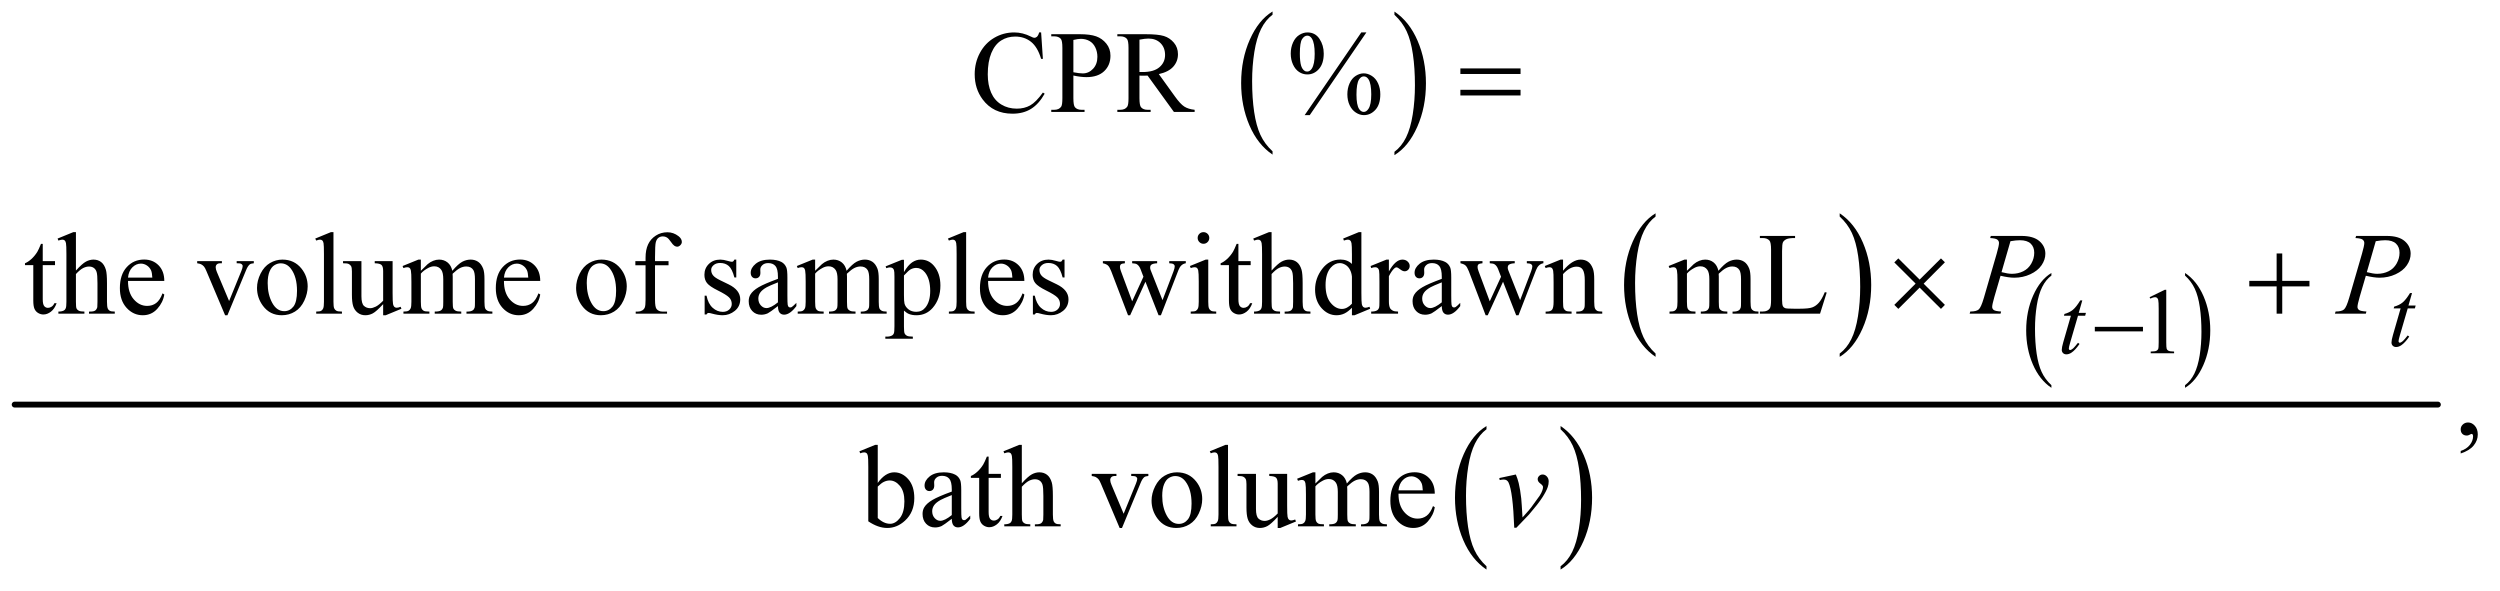
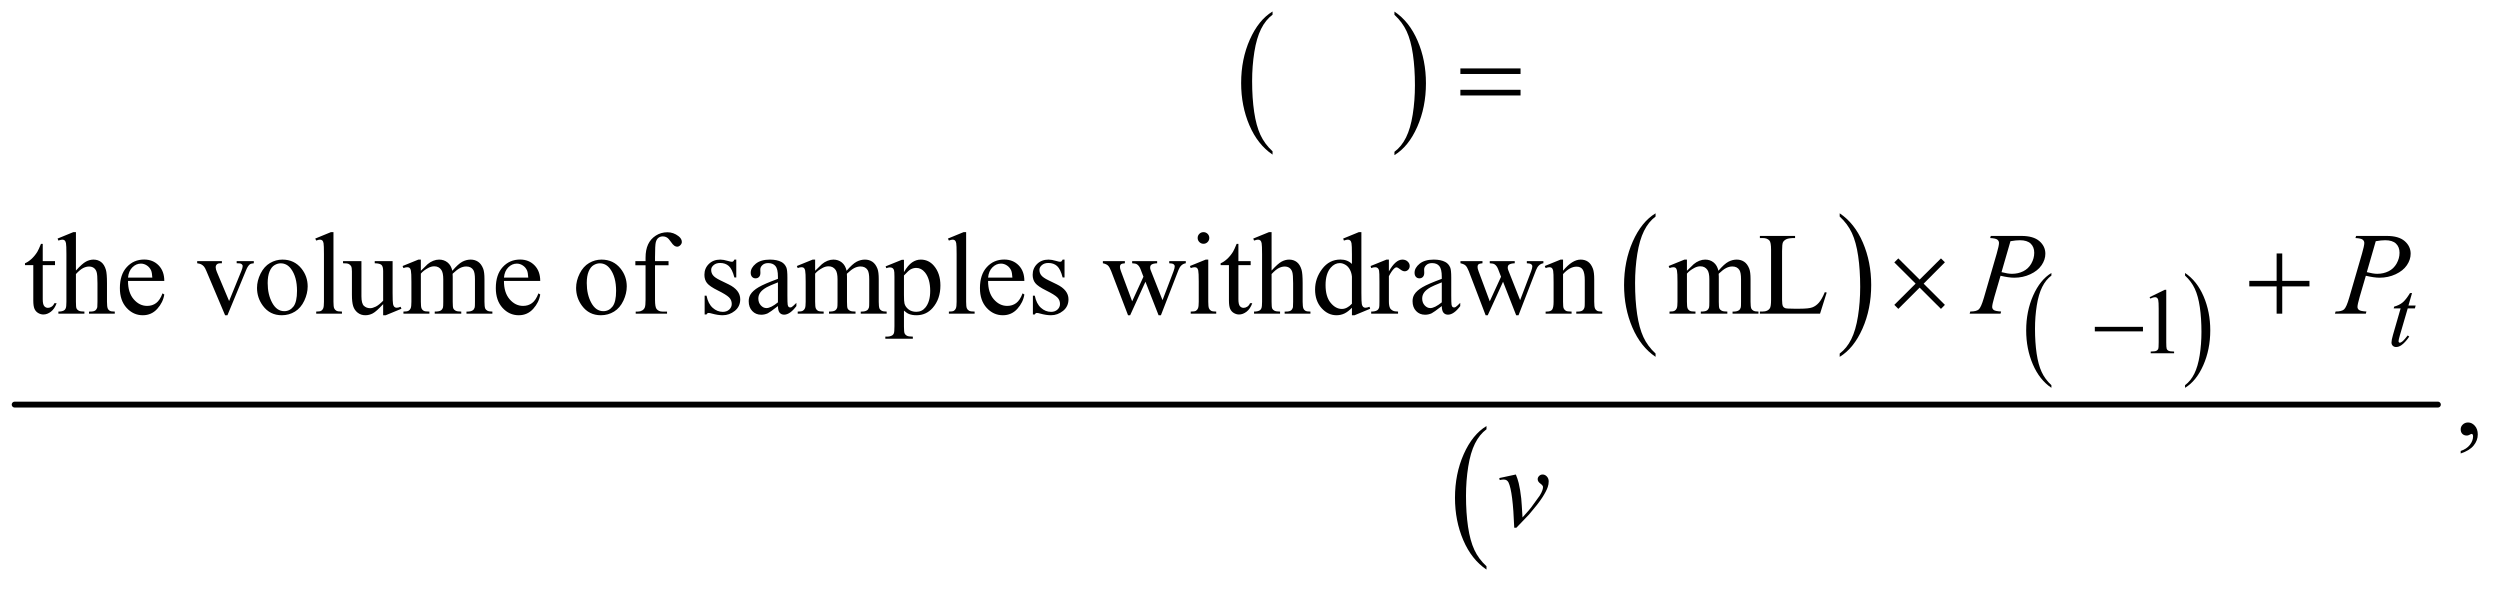
<svg xmlns="http://www.w3.org/2000/svg" stroke-dasharray="none" shape-rendering="auto" font-family="'Dialog'" text-rendering="auto" width="334" fill-opacity="1" color-interpolation="auto" color-rendering="auto" preserveAspectRatio="xMidYMid meet" font-size="12px" viewBox="0 0 334 79" fill="black" stroke="black" image-rendering="auto" stroke-miterlimit="10" stroke-linecap="square" stroke-linejoin="miter" font-style="normal" stroke-width="1" height="79" stroke-dashoffset="0" font-weight="normal" stroke-opacity="1">
  <defs id="genericDefs" />
  <g>
    <defs id="defs1">
      <clipPath clipPathUnits="userSpaceOnUse" id="clipPath1">
        <path d="M0.747 1.799 L212.528 1.799 L212.528 51.418 L0.747 51.418 L0.747 1.799 Z" />
      </clipPath>
      <clipPath clipPathUnits="userSpaceOnUse" id="clipPath2">
        <path d="M23.949 57.489 L23.949 1642.746 L6811.801 1642.746 L6811.801 57.489 Z" />
      </clipPath>
    </defs>
    <g transform="scale(1.576,1.576) translate(-0.747,-1.799) matrix(0.031,0,0,0.031,0,0)">
      <path d="M3503.984 471.781 L3503.984 480.797 Q3463.359 453.516 3440.719 400.703 Q3418.078 347.891 3418.078 285.125 Q3418.078 219.828 3441.891 166.188 Q3465.703 112.531 3503.984 89.438 L3503.984 98.25 Q3484.844 112.531 3472.547 137.312 Q3460.25 162.078 3454.172 200.188 Q3448.109 238.297 3448.109 279.656 Q3448.109 326.484 3453.703 364.281 Q3459.312 402.062 3470.828 426.938 Q3482.359 451.828 3503.984 471.781 Z" stroke="none" clip-path="url(#clipPath2)" />
    </g>
    <g transform="matrix(0.049,0,0,0.049,-1.177,-2.835)">
      <path d="M3826 98.25 L3826 89.438 Q3866.625 116.516 3889.266 169.328 Q3911.906 222.125 3911.906 284.906 Q3911.906 350.203 3888.094 403.953 Q3864.281 457.703 3826 480.797 L3826 471.781 Q3845.297 457.5 3857.594 432.719 Q3869.891 407.953 3875.875 369.953 Q3881.875 331.938 3881.875 290.375 Q3881.875 243.75 3876.344 205.859 Q3870.828 167.953 3859.234 143.078 Q3847.641 118.203 3826 98.25 Z" stroke="none" clip-path="url(#clipPath2)" />
    </g>
    <g transform="matrix(0.049,0,0,0.049,-1.177,-2.835)">
      <path d="M4537.984 1021.781 L4537.984 1030.797 Q4497.359 1003.516 4474.719 950.703 Q4452.078 897.891 4452.078 835.125 Q4452.078 769.828 4475.891 716.188 Q4499.703 662.531 4537.984 639.438 L4537.984 648.25 Q4518.844 662.531 4506.547 687.312 Q4494.25 712.078 4488.172 750.188 Q4482.109 788.297 4482.109 829.656 Q4482.109 876.484 4487.703 914.281 Q4493.312 952.062 4504.828 976.938 Q4516.359 1001.828 4537.984 1021.781 Z" stroke="none" clip-path="url(#clipPath2)" />
    </g>
    <g transform="matrix(0.049,0,0,0.049,-1.177,-2.835)">
      <path d="M5040 648.25 L5040 639.438 Q5080.625 666.516 5103.266 719.328 Q5125.906 772.125 5125.906 834.906 Q5125.906 900.203 5102.094 953.953 Q5078.281 1007.703 5040 1030.797 L5040 1021.781 Q5059.297 1007.5 5071.594 982.719 Q5083.891 957.953 5089.875 919.953 Q5095.875 881.938 5095.875 840.375 Q5095.875 793.75 5090.344 755.859 Q5084.828 717.953 5073.234 693.078 Q5061.641 668.203 5040 648.25 Z" stroke="none" clip-path="url(#clipPath2)" />
    </g>
    <g transform="matrix(0.049,0,0,0.049,-1.177,-2.835)">
      <path d="M5617.234 1108.016 L5617.234 1115.25 Q5584.719 1093.406 5566.594 1051.156 Q5548.469 1008.922 5548.469 958.688 Q5548.469 906.453 5567.531 863.547 Q5586.594 820.625 5617.234 802.141 L5617.234 809.203 Q5601.906 820.625 5592.062 840.453 Q5582.219 860.266 5577.359 890.75 Q5572.516 921.234 5572.516 954.328 Q5572.516 991.781 5577 1022.016 Q5581.484 1052.25 5590.703 1072.156 Q5599.922 1092.062 5617.234 1108.016 Z" stroke="none" clip-path="url(#clipPath2)" />
    </g>
    <g transform="matrix(0.049,0,0,0.049,-1.177,-2.835)">
      <path d="M5981.609 809.203 L5981.609 802.141 Q6014.125 823.812 6032.25 866.062 Q6050.375 908.297 6050.375 958.531 Q6050.375 1010.766 6031.312 1053.766 Q6012.25 1096.766 5981.609 1115.25 L5981.609 1108.016 Q5997.062 1096.594 6006.891 1076.766 Q6016.734 1056.953 6021.531 1026.562 Q6026.328 996.156 6026.328 962.891 Q6026.328 925.609 6021.906 895.297 Q6017.484 864.969 6008.203 845.062 Q5998.922 825.156 5981.609 809.203 Z" stroke="none" clip-path="url(#clipPath2)" />
    </g>
    <g transform="matrix(0.049,0,0,0.049,-1.177,-2.835)">
      <path d="M4076.984 1601.781 L4076.984 1610.797 Q4036.359 1583.516 4013.719 1530.703 Q3991.078 1477.891 3991.078 1415.125 Q3991.078 1349.828 4014.891 1296.188 Q4038.703 1242.531 4076.984 1219.438 L4076.984 1228.25 Q4057.844 1242.531 4045.547 1267.312 Q4033.25 1292.078 4027.172 1330.188 Q4021.109 1368.297 4021.109 1409.656 Q4021.109 1456.484 4026.703 1494.281 Q4032.312 1532.062 4043.828 1556.938 Q4055.359 1581.828 4076.984 1601.781 Z" stroke="none" clip-path="url(#clipPath2)" />
    </g>
    <g transform="matrix(0.049,0,0,0.049,-1.177,-2.835)">
-       <path d="M4279 1228.25 L4279 1219.438 Q4319.625 1246.516 4342.266 1299.328 Q4364.906 1352.125 4364.906 1414.906 Q4364.906 1480.203 4341.094 1533.953 Q4317.281 1587.703 4279 1610.797 L4279 1601.781 Q4298.297 1587.5 4310.594 1562.719 Q4322.891 1537.953 4328.875 1499.953 Q4334.875 1461.938 4334.875 1420.375 Q4334.875 1373.75 4329.344 1335.859 Q4323.828 1297.953 4312.234 1273.078 Q4300.641 1248.203 4279 1228.25 Z" stroke="none" clip-path="url(#clipPath2)" />
-     </g>
+       </g>
    <g stroke-width="16" transform="matrix(0.049,0,0,0.049,-1.177,-2.835)" stroke-linejoin="round" stroke-linecap="round">
      <line y2="1161" fill="none" x1="64" clip-path="url(#clipPath2)" x2="6671" y1="1161" />
    </g>
    <g transform="matrix(0.049,0,0,0.049,-1.177,-2.835)">
      <path d="M5885 868.125 L5926.25 848 L5930.375 848 L5930.375 991.125 Q5930.375 1005.375 5931.562 1008.875 Q5932.75 1012.375 5936.5 1014.25 Q5940.25 1016.125 5951.75 1016.375 L5951.75 1021 L5888 1021 L5888 1016.375 Q5900 1016.125 5903.5 1014.312 Q5907 1012.5 5908.375 1009.438 Q5909.75 1006.375 5909.75 991.125 L5909.75 899.625 Q5909.75 881.125 5908.5 875.875 Q5907.625 871.875 5905.312 870 Q5903 868.125 5899.75 868.125 Q5895.125 868.125 5886.875 872 L5885 868.125 Z" stroke="none" clip-path="url(#clipPath2)" />
    </g>
    <g transform="matrix(0.049,0,0,0.049,-1.177,-2.835)">
-       <path d="M2862.656 146.281 L2867.5 218.312 L2862.656 218.312 Q2852.969 185.969 2835 171.75 Q2817.031 157.531 2791.875 157.531 Q2770.781 157.531 2753.75 168.234 Q2736.719 178.938 2726.953 202.375 Q2717.188 225.812 2717.188 260.656 Q2717.188 289.406 2726.406 310.5 Q2735.625 331.594 2754.141 342.844 Q2772.656 354.094 2796.406 354.094 Q2817.031 354.094 2832.812 345.266 Q2848.594 336.438 2867.5 310.188 L2872.344 313.312 Q2856.406 341.594 2835.156 354.719 Q2813.906 367.844 2784.688 367.844 Q2732.031 367.844 2703.125 328.781 Q2681.562 299.719 2681.562 260.344 Q2681.562 228.625 2695.781 202.062 Q2710 175.5 2734.922 160.891 Q2759.844 146.281 2789.375 146.281 Q2812.344 146.281 2834.688 157.531 Q2841.25 160.969 2844.062 160.969 Q2848.281 160.969 2851.406 158 Q2855.469 153.781 2857.188 146.281 L2862.656 146.281 ZM2950.625 263.781 L2950.625 325.5 Q2950.625 345.5 2955 350.344 Q2960.938 357.219 2972.969 357.219 L2981.094 357.219 L2981.094 363 L2890.312 363 L2890.312 357.219 L2898.281 357.219 Q2911.719 357.219 2917.5 348.469 Q2920.625 343.625 2920.625 325.5 L2920.625 188.625 Q2920.625 168.625 2916.406 163.781 Q2910.312 156.906 2898.281 156.906 L2890.312 156.906 L2890.312 151.125 L2967.969 151.125 Q2996.406 151.125 3012.812 156.984 Q3029.219 162.844 3040.469 176.75 Q3051.719 190.656 3051.719 209.719 Q3051.719 235.656 3034.609 251.906 Q3017.5 268.156 2986.25 268.156 Q2978.594 268.156 2969.688 267.062 Q2960.781 265.969 2950.625 263.781 ZM2950.625 254.875 Q2958.906 256.438 2965.312 257.219 Q2971.719 258 2976.25 258 Q2992.5 258 3004.297 245.422 Q3016.094 232.844 3016.094 212.844 Q3016.094 199.094 3010.469 187.297 Q3004.844 175.5 2994.531 169.641 Q2984.219 163.781 2971.094 163.781 Q2963.125 163.781 2950.625 166.75 L2950.625 254.875 ZM3281.25 363 L3224.688 363 L3152.969 263.938 Q3145 264.25 3140 264.25 Q3137.969 264.25 3135.625 264.172 Q3133.281 264.094 3130.781 263.938 L3130.781 325.5 Q3130.781 345.5 3135.156 350.344 Q3141.094 357.219 3152.969 357.219 L3161.25 357.219 L3161.25 363 L3070.469 363 L3070.469 357.219 L3078.438 357.219 Q3091.875 357.219 3097.656 348.469 Q3100.938 343.625 3100.938 325.5 L3100.938 188.625 Q3100.938 168.625 3096.562 163.781 Q3090.469 156.906 3078.438 156.906 L3070.469 156.906 L3070.469 151.125 L3147.656 151.125 Q3181.406 151.125 3197.422 156.047 Q3213.438 160.969 3224.609 174.172 Q3235.781 187.375 3235.781 205.656 Q3235.781 225.188 3223.047 239.562 Q3210.312 253.938 3183.594 259.875 L3227.344 320.656 Q3242.344 341.594 3253.125 348.469 Q3263.906 355.344 3281.25 357.219 L3281.25 363 ZM3130.781 254.094 Q3133.75 254.094 3135.938 254.172 Q3138.125 254.25 3139.531 254.25 Q3169.844 254.25 3185.234 241.125 Q3200.625 228 3200.625 207.688 Q3200.625 187.844 3188.203 175.422 Q3175.781 163 3155.312 163 Q3146.25 163 3130.781 165.969 L3130.781 254.094 ZM3749.5 146.281 L3595.125 371.75 L3581.219 371.75 L3735.594 146.281 L3749.5 146.281 ZM3588.875 146.281 Q3609.969 146.281 3621.609 163.781 Q3633.25 181.281 3633.25 203.938 Q3633.25 231.125 3620.125 245.969 Q3607 260.812 3588.562 260.812 Q3576.219 260.812 3565.906 254.016 Q3555.594 247.219 3549.422 233.781 Q3543.25 220.344 3543.25 203.938 Q3543.25 187.531 3549.5 173.703 Q3555.75 159.875 3566.609 153.078 Q3577.469 146.281 3588.875 146.281 ZM3588.406 155.031 Q3580.438 155.031 3574.266 164.406 Q3568.094 173.781 3568.094 203.781 Q3568.094 225.5 3571.531 236.906 Q3574.188 245.5 3579.812 250.188 Q3583.094 253 3587.938 253 Q3595.438 253 3600.75 244.875 Q3608.562 232.844 3608.562 204.719 Q3608.562 175.031 3600.906 163 Q3595.906 155.031 3588.406 155.031 ZM3742.312 257.844 Q3753.406 257.844 3764.422 264.875 Q3775.438 271.906 3781.453 285.344 Q3787.469 298.781 3787.469 314.875 Q3787.469 342.531 3774.188 357.141 Q3760.906 371.75 3742.781 371.75 Q3731.375 371.75 3720.672 364.719 Q3709.969 357.688 3703.797 344.641 Q3697.625 331.594 3697.625 314.875 Q3697.625 298.469 3703.797 284.875 Q3709.969 271.281 3720.672 264.562 Q3731.375 257.844 3742.312 257.844 ZM3742.469 266.125 Q3734.969 266.125 3729.5 274.562 Q3722.469 285.5 3722.469 315.969 Q3722.469 343.938 3729.656 355.031 Q3734.969 363 3742.469 363 Q3749.656 363 3755.281 354.406 Q3762.781 343 3762.781 315.188 Q3762.781 285.812 3755.281 274.094 Q3750.125 266.125 3742.469 266.125 Z" stroke="none" clip-path="url(#clipPath2)" />
-     </g>
+       </g>
    <g transform="matrix(0.049,0,0,0.049,-1.177,-2.835)">
      <path d="M140.562 722.844 L140.562 769.875 L174 769.875 L174 780.812 L140.562 780.812 L140.562 873.625 Q140.562 887.531 144.547 892.375 Q148.531 897.219 154.781 897.219 Q159.938 897.219 164.781 894.016 Q169.625 890.812 172.281 884.562 L178.375 884.562 Q172.906 899.875 162.906 907.609 Q152.906 915.344 142.281 915.344 Q135.094 915.344 128.219 911.359 Q121.344 907.375 118.062 899.953 Q114.781 892.531 114.781 877.062 L114.781 780.812 L92.125 780.812 L92.125 775.656 Q100.719 772.219 109.703 764.016 Q118.688 755.812 125.719 744.562 Q129.312 738.625 135.719 722.844 L140.562 722.844 ZM231.031 690.812 L231.031 795.5 Q248.375 776.438 258.531 771.047 Q268.688 765.656 278.844 765.656 Q291.031 765.656 299.781 772.375 Q308.531 779.094 312.75 793.469 Q315.719 803.469 315.719 830.031 L315.719 880.656 Q315.719 894.25 317.906 899.25 Q319.469 903 323.219 905.188 Q326.969 907.375 336.969 907.375 L336.969 913 L266.656 913 L266.656 907.375 L269.938 907.375 Q279.938 907.375 283.844 904.328 Q287.75 901.281 289.312 895.344 Q289.781 892.844 289.781 880.656 L289.781 830.031 Q289.781 806.594 287.359 799.25 Q284.938 791.906 279.625 788.234 Q274.312 784.562 266.812 784.562 Q259.156 784.562 250.875 788.625 Q242.594 792.688 231.031 805.031 L231.031 880.656 Q231.031 895.344 232.672 898.938 Q234.312 902.531 238.766 904.953 Q243.219 907.375 254.156 907.375 L254.156 913 L183.219 913 L183.219 907.375 Q192.75 907.375 198.219 904.406 Q201.344 902.844 203.219 898.469 Q205.094 894.094 205.094 880.656 L205.094 751.125 Q205.094 726.594 203.922 720.969 Q202.75 715.344 200.328 713.312 Q197.906 711.281 193.844 711.281 Q190.562 711.281 183.219 713.781 L181.031 708.312 L223.844 690.812 L231.031 690.812 ZM373.062 823.781 Q372.906 855.656 388.531 873.781 Q404.156 891.906 425.25 891.906 Q439.312 891.906 449.703 884.172 Q460.094 876.438 467.125 857.688 L471.969 860.812 Q468.688 882.219 452.906 899.797 Q437.125 917.375 413.375 917.375 Q387.594 917.375 369.234 897.297 Q350.875 877.219 350.875 843.312 Q350.875 806.594 369.703 786.047 Q388.531 765.5 416.969 765.5 Q441.031 765.5 456.5 781.359 Q471.969 797.219 471.969 823.781 L373.062 823.781 ZM373.062 814.719 L439.312 814.719 Q438.531 800.969 436.031 795.344 Q432.125 786.594 424.391 781.594 Q416.656 776.594 408.219 776.594 Q395.25 776.594 385.016 786.672 Q374.781 796.75 373.062 814.719 ZM561.656 769.875 L629 769.875 L629 775.656 L624.625 775.656 Q618.531 775.656 615.328 778.625 Q612.125 781.594 612.125 786.594 Q612.125 792.062 615.406 799.562 L648.688 878.625 L682.125 796.594 Q685.719 787.844 685.719 783.312 Q685.719 781.125 684.469 779.719 Q682.75 777.375 680.094 776.516 Q677.438 775.656 669.312 775.656 L669.312 769.875 L716.031 769.875 L716.031 775.656 Q707.906 776.281 704.781 778.938 Q699.312 783.625 694.938 794.562 L644.156 917.375 L637.75 917.375 L586.656 796.594 Q583.219 788.156 580.094 784.484 Q576.969 780.812 572.125 778.312 Q569.469 776.906 561.656 775.656 L561.656 769.875 ZM794 765.656 Q826.5 765.656 846.188 790.344 Q862.906 811.438 862.906 838.781 Q862.906 858 853.688 877.688 Q844.469 897.375 828.297 907.375 Q812.125 917.375 792.281 917.375 Q759.938 917.375 740.875 891.594 Q724.781 869.875 724.781 842.844 Q724.781 823.156 734.547 803.703 Q744.312 784.25 760.25 774.953 Q776.188 765.656 794 765.656 ZM789.156 775.812 Q780.875 775.812 772.516 780.734 Q764.156 785.656 759 798 Q753.844 810.344 753.844 829.719 Q753.844 860.969 766.266 883.625 Q778.688 906.281 799 906.281 Q814.156 906.281 824 893.781 Q833.844 881.281 833.844 850.812 Q833.844 812.688 817.438 790.812 Q806.344 775.812 789.156 775.812 ZM933.219 690.812 L933.219 880.656 Q933.219 894.094 935.172 898.469 Q937.125 902.844 941.188 905.109 Q945.25 907.375 956.344 907.375 L956.344 913 L886.188 913 L886.188 907.375 Q896.031 907.375 899.625 905.344 Q903.219 903.312 905.25 898.625 Q907.281 893.938 907.281 880.656 L907.281 750.656 Q907.281 726.438 906.188 720.891 Q905.094 715.344 902.672 713.312 Q900.25 711.281 896.5 711.281 Q892.438 711.281 886.188 713.781 L883.531 708.312 L926.188 690.812 L933.219 690.812 ZM1094.469 769.875 L1094.469 856.594 Q1094.469 881.438 1095.641 886.984 Q1096.812 892.531 1099.391 894.719 Q1101.969 896.906 1105.406 896.906 Q1110.25 896.906 1116.344 894.25 L1118.531 899.719 L1075.719 917.375 L1068.688 917.375 L1068.688 887.062 Q1050.25 907.062 1040.562 912.219 Q1030.875 917.375 1020.094 917.375 Q1008.062 917.375 999.234 910.422 Q990.406 903.469 986.969 892.531 Q983.531 881.594 983.531 861.594 L983.531 797.688 Q983.531 787.531 981.344 783.625 Q979.156 779.719 974.859 777.609 Q970.562 775.5 959.312 775.656 L959.312 769.875 L1009.469 769.875 L1009.469 865.656 Q1009.469 885.656 1016.422 891.906 Q1023.375 898.156 1033.219 898.156 Q1039.938 898.156 1048.453 893.938 Q1056.969 889.719 1068.688 877.844 L1068.688 796.75 Q1068.688 784.562 1064.234 780.266 Q1059.781 775.969 1045.719 775.656 L1045.719 769.875 L1094.469 769.875 ZM1171.5 796.125 Q1187.125 780.5 1189.938 778.156 Q1196.969 772.219 1205.094 768.938 Q1213.219 765.656 1221.188 765.656 Q1234.625 765.656 1244.312 773.469 Q1254 781.281 1257.281 796.125 Q1273.375 777.375 1284.469 771.516 Q1295.562 765.656 1307.281 765.656 Q1318.688 765.656 1327.516 771.516 Q1336.344 777.375 1341.5 790.656 Q1344.938 799.719 1344.938 819.094 L1344.938 880.656 Q1344.938 894.094 1346.969 899.094 Q1348.531 902.531 1352.75 904.953 Q1356.969 907.375 1366.5 907.375 L1366.5 913 L1295.875 913 L1295.875 907.375 L1298.844 907.375 Q1308.062 907.375 1313.219 903.781 Q1316.812 901.281 1318.375 895.812 Q1319 893.156 1319 880.656 L1319 819.094 Q1319 801.594 1314.781 794.406 Q1308.688 784.406 1295.25 784.406 Q1286.969 784.406 1278.609 788.547 Q1270.25 792.688 1258.375 803.938 L1258.062 805.656 L1258.375 812.375 L1258.375 880.656 Q1258.375 895.344 1260.016 898.938 Q1261.656 902.531 1266.188 904.953 Q1270.719 907.375 1281.656 907.375 L1281.656 913 L1209.312 913 L1209.312 907.375 Q1221.188 907.375 1225.641 904.562 Q1230.094 901.75 1231.812 896.125 Q1232.594 893.469 1232.594 880.656 L1232.594 819.094 Q1232.594 801.594 1227.438 793.938 Q1220.562 783.938 1208.219 783.938 Q1199.781 783.938 1191.5 788.469 Q1178.531 795.344 1171.5 803.938 L1171.5 880.656 Q1171.5 894.719 1173.453 898.938 Q1175.406 903.156 1179.234 905.266 Q1183.062 907.375 1194.781 907.375 L1194.781 913 L1124 913 L1124 907.375 Q1133.844 907.375 1137.75 905.266 Q1141.656 903.156 1143.688 898.547 Q1145.719 893.938 1145.719 880.656 L1145.719 825.969 Q1145.719 802.375 1144.312 795.5 Q1143.219 790.344 1140.875 788.391 Q1138.531 786.438 1134.469 786.438 Q1130.094 786.438 1124 788.781 L1121.656 783.156 L1164.781 765.656 L1171.5 765.656 L1171.5 796.125 ZM1398.062 823.781 Q1397.906 855.656 1413.531 873.781 Q1429.156 891.906 1450.25 891.906 Q1464.312 891.906 1474.703 884.172 Q1485.094 876.438 1492.125 857.688 L1496.969 860.812 Q1493.688 882.219 1477.906 899.797 Q1462.125 917.375 1438.375 917.375 Q1412.594 917.375 1394.234 897.297 Q1375.875 877.219 1375.875 843.312 Q1375.875 806.594 1394.703 786.047 Q1413.531 765.5 1441.969 765.5 Q1466.031 765.5 1481.5 781.359 Q1496.969 797.219 1496.969 823.781 L1398.062 823.781 ZM1398.062 814.719 L1464.312 814.719 Q1463.531 800.969 1461.031 795.344 Q1457.125 786.594 1449.391 781.594 Q1441.656 776.594 1433.219 776.594 Q1420.25 776.594 1410.016 786.672 Q1399.781 796.75 1398.062 814.719 ZM1664 765.656 Q1696.5 765.656 1716.188 790.344 Q1732.906 811.438 1732.906 838.781 Q1732.906 858 1723.688 877.688 Q1714.469 897.375 1698.297 907.375 Q1682.125 917.375 1662.281 917.375 Q1629.938 917.375 1610.875 891.594 Q1594.781 869.875 1594.781 842.844 Q1594.781 823.156 1604.547 803.703 Q1614.312 784.25 1630.25 774.953 Q1646.188 765.656 1664 765.656 ZM1659.156 775.812 Q1650.875 775.812 1642.516 780.734 Q1634.156 785.656 1629 798 Q1623.844 810.344 1623.844 829.719 Q1623.844 860.969 1636.266 883.625 Q1648.688 906.281 1669 906.281 Q1684.156 906.281 1694 893.781 Q1703.844 881.281 1703.844 850.812 Q1703.844 812.688 1687.438 790.812 Q1676.344 775.812 1659.156 775.812 ZM1809.938 781.125 L1809.938 875.188 Q1809.938 895.188 1814.312 900.5 Q1820.094 907.375 1829.781 907.375 L1842.75 907.375 L1842.75 913 L1757.281 913 L1757.281 907.375 L1763.688 907.375 Q1769.938 907.375 1775.094 904.25 Q1780.25 901.125 1782.203 895.812 Q1784.156 890.5 1784.156 875.188 L1784.156 781.125 L1756.344 781.125 L1756.344 769.875 L1784.156 769.875 L1784.156 760.5 Q1784.156 739.094 1791.031 724.25 Q1797.906 709.406 1812.047 700.266 Q1826.188 691.125 1843.844 691.125 Q1860.25 691.125 1874 701.75 Q1883.062 708.781 1883.062 717.531 Q1883.062 722.219 1879 726.359 Q1874.938 730.5 1870.25 730.5 Q1866.656 730.5 1862.672 727.922 Q1858.688 725.344 1852.906 716.828 Q1847.125 708.312 1842.281 705.344 Q1837.438 702.375 1831.5 702.375 Q1824.312 702.375 1819.312 706.203 Q1814.312 710.031 1812.125 718.078 Q1809.938 726.125 1809.938 759.562 L1809.938 769.875 L1846.812 769.875 L1846.812 781.125 L1809.938 781.125 ZM2031.5 765.656 L2031.5 814.406 L2026.344 814.406 Q2020.406 791.438 2011.109 783.156 Q2001.812 774.875 1987.438 774.875 Q1976.5 774.875 1969.781 780.656 Q1963.062 786.438 1963.062 793.469 Q1963.062 802.219 1968.062 808.469 Q1972.906 814.875 1987.75 822.062 L2010.562 833.156 Q2042.281 848.625 2042.281 873.938 Q2042.281 893.469 2027.516 905.422 Q2012.75 917.375 1994.469 917.375 Q1981.344 917.375 1964.469 912.688 Q1959.312 911.125 1956.031 911.125 Q1952.438 911.125 1950.406 915.188 L1945.25 915.188 L1945.25 864.094 L1950.406 864.094 Q1954.781 885.969 1967.125 897.062 Q1979.469 908.156 1994.781 908.156 Q2005.562 908.156 2012.359 901.828 Q2019.156 895.5 2019.156 886.594 Q2019.156 875.812 2011.578 868.469 Q2004 861.125 1981.344 849.875 Q1958.688 838.625 1951.656 829.562 Q1944.625 820.656 1944.625 807.062 Q1944.625 789.406 1956.734 777.531 Q1968.844 765.656 1988.062 765.656 Q1996.5 765.656 2008.531 769.25 Q2016.5 771.594 2019.156 771.594 Q2021.656 771.594 2023.062 770.5 Q2024.469 769.406 2026.344 765.656 L2031.5 765.656 ZM2145.094 892.375 Q2123.062 909.406 2117.438 912.062 Q2109 915.969 2099.469 915.969 Q2084.625 915.969 2075.016 905.812 Q2065.406 895.656 2065.406 879.094 Q2065.406 868.625 2070.094 860.969 Q2076.5 850.344 2092.359 840.969 Q2108.219 831.594 2145.094 818.156 L2145.094 812.531 Q2145.094 791.125 2138.297 783.156 Q2131.5 775.188 2118.531 775.188 Q2108.688 775.188 2102.906 780.5 Q2096.969 785.812 2096.969 792.688 L2097.281 801.75 Q2097.281 808.938 2093.609 812.844 Q2089.938 816.75 2084 816.75 Q2078.219 816.75 2074.547 812.688 Q2070.875 808.625 2070.875 801.594 Q2070.875 788.156 2084.625 776.906 Q2098.375 765.656 2123.219 765.656 Q2142.281 765.656 2154.469 772.062 Q2163.688 776.906 2168.062 787.219 Q2170.875 793.938 2170.875 814.719 L2170.875 863.312 Q2170.875 883.781 2171.656 888.391 Q2172.438 893 2174.234 894.562 Q2176.031 896.125 2178.375 896.125 Q2180.875 896.125 2182.75 895.031 Q2186.031 893 2195.406 883.625 L2195.406 892.375 Q2177.906 915.812 2161.969 915.812 Q2154.312 915.812 2149.781 910.5 Q2145.25 905.188 2145.094 892.375 ZM2145.094 882.219 L2145.094 827.688 Q2121.5 837.062 2114.625 840.969 Q2102.281 847.844 2096.969 855.344 Q2091.656 862.844 2091.656 871.75 Q2091.656 883 2098.375 890.422 Q2105.094 897.844 2113.844 897.844 Q2125.719 897.844 2145.094 882.219 ZM2246.5 796.125 Q2262.125 780.5 2264.938 778.156 Q2271.969 772.219 2280.094 768.938 Q2288.219 765.656 2296.188 765.656 Q2309.625 765.656 2319.312 773.469 Q2329 781.281 2332.281 796.125 Q2348.375 777.375 2359.469 771.516 Q2370.562 765.656 2382.281 765.656 Q2393.688 765.656 2402.516 771.516 Q2411.344 777.375 2416.5 790.656 Q2419.938 799.719 2419.938 819.094 L2419.938 880.656 Q2419.938 894.094 2421.969 899.094 Q2423.531 902.531 2427.75 904.953 Q2431.969 907.375 2441.5 907.375 L2441.5 913 L2370.875 913 L2370.875 907.375 L2373.844 907.375 Q2383.062 907.375 2388.219 903.781 Q2391.812 901.281 2393.375 895.812 Q2394 893.156 2394 880.656 L2394 819.094 Q2394 801.594 2389.781 794.406 Q2383.688 784.406 2370.25 784.406 Q2361.969 784.406 2353.609 788.547 Q2345.25 792.688 2333.375 803.938 L2333.062 805.656 L2333.375 812.375 L2333.375 880.656 Q2333.375 895.344 2335.016 898.938 Q2336.656 902.531 2341.188 904.953 Q2345.719 907.375 2356.656 907.375 L2356.656 913 L2284.312 913 L2284.312 907.375 Q2296.188 907.375 2300.641 904.562 Q2305.094 901.75 2306.812 896.125 Q2307.594 893.469 2307.594 880.656 L2307.594 819.094 Q2307.594 801.594 2302.438 793.938 Q2295.562 783.938 2283.219 783.938 Q2274.781 783.938 2266.5 788.469 Q2253.531 795.344 2246.5 803.938 L2246.5 880.656 Q2246.5 894.719 2248.453 898.938 Q2250.406 903.156 2254.234 905.266 Q2258.062 907.375 2269.781 907.375 L2269.781 913 L2199 913 L2199 907.375 Q2208.844 907.375 2212.75 905.266 Q2216.656 903.156 2218.688 898.547 Q2220.719 893.938 2220.719 880.656 L2220.719 825.969 Q2220.719 802.375 2219.312 795.5 Q2218.219 790.344 2215.875 788.391 Q2213.531 786.438 2209.469 786.438 Q2205.094 786.438 2199 788.781 L2196.656 783.156 L2239.781 765.656 L2246.5 765.656 L2246.5 796.125 ZM2438.688 784.094 L2482.75 766.281 L2488.688 766.281 L2488.688 799.719 Q2499.781 780.812 2510.953 773.234 Q2522.125 765.656 2534.469 765.656 Q2556.031 765.656 2570.406 782.531 Q2588.062 803.156 2588.062 836.281 Q2588.062 873.312 2566.812 897.531 Q2549.312 917.375 2522.75 917.375 Q2511.188 917.375 2502.75 914.094 Q2496.5 911.75 2488.688 904.719 L2488.688 948.312 Q2488.688 963 2490.484 966.984 Q2492.281 970.969 2496.734 973.312 Q2501.188 975.656 2512.906 975.656 L2512.906 981.438 L2437.906 981.438 L2437.906 975.656 L2441.812 975.656 Q2450.406 975.812 2456.5 972.375 Q2459.469 970.656 2461.109 966.828 Q2462.75 963 2462.75 947.375 L2462.75 812.062 Q2462.75 798.156 2461.5 794.406 Q2460.25 790.656 2457.516 788.781 Q2454.781 786.906 2450.094 786.906 Q2446.344 786.906 2440.562 789.094 L2438.688 784.094 ZM2488.688 808.938 L2488.688 862.375 Q2488.688 879.719 2490.094 885.188 Q2492.281 894.25 2500.797 901.125 Q2509.312 908 2522.281 908 Q2537.906 908 2547.594 895.812 Q2560.25 879.875 2560.25 850.969 Q2560.25 818.156 2545.875 800.5 Q2535.875 788.312 2522.125 788.312 Q2514.625 788.312 2507.281 792.062 Q2501.656 794.875 2488.688 808.938 ZM2658.219 690.812 L2658.219 880.656 Q2658.219 894.094 2660.172 898.469 Q2662.125 902.844 2666.188 905.109 Q2670.25 907.375 2681.344 907.375 L2681.344 913 L2611.188 913 L2611.188 907.375 Q2621.031 907.375 2624.625 905.344 Q2628.219 903.312 2630.25 898.625 Q2632.281 893.938 2632.281 880.656 L2632.281 750.656 Q2632.281 726.438 2631.188 720.891 Q2630.094 715.344 2627.672 713.312 Q2625.25 711.281 2621.5 711.281 Q2617.438 711.281 2611.188 713.781 L2608.531 708.312 L2651.188 690.812 L2658.219 690.812 ZM2718.062 823.781 Q2717.906 855.656 2733.531 873.781 Q2749.156 891.906 2770.25 891.906 Q2784.312 891.906 2794.703 884.172 Q2805.094 876.438 2812.125 857.688 L2816.969 860.812 Q2813.688 882.219 2797.906 899.797 Q2782.125 917.375 2758.375 917.375 Q2732.594 917.375 2714.234 897.297 Q2695.875 877.219 2695.875 843.312 Q2695.875 806.594 2714.703 786.047 Q2733.531 765.5 2761.969 765.5 Q2786.031 765.5 2801.5 781.359 Q2816.969 797.219 2816.969 823.781 L2718.062 823.781 ZM2718.062 814.719 L2784.312 814.719 Q2783.531 800.969 2781.031 795.344 Q2777.125 786.594 2769.391 781.594 Q2761.656 776.594 2753.219 776.594 Q2740.25 776.594 2730.016 786.672 Q2719.781 796.75 2718.062 814.719 ZM2926.5 765.656 L2926.5 814.406 L2921.344 814.406 Q2915.406 791.438 2906.109 783.156 Q2896.812 774.875 2882.438 774.875 Q2871.5 774.875 2864.781 780.656 Q2858.062 786.438 2858.062 793.469 Q2858.062 802.219 2863.062 808.469 Q2867.906 814.875 2882.75 822.062 L2905.562 833.156 Q2937.281 848.625 2937.281 873.938 Q2937.281 893.469 2922.516 905.422 Q2907.75 917.375 2889.469 917.375 Q2876.344 917.375 2859.469 912.688 Q2854.312 911.125 2851.031 911.125 Q2847.438 911.125 2845.406 915.188 L2840.25 915.188 L2840.25 864.094 L2845.406 864.094 Q2849.781 885.969 2862.125 897.062 Q2874.469 908.156 2889.781 908.156 Q2900.562 908.156 2907.359 901.828 Q2914.156 895.5 2914.156 886.594 Q2914.156 875.812 2906.578 868.469 Q2899 861.125 2876.344 849.875 Q2853.688 838.625 2846.656 829.562 Q2839.625 820.656 2839.625 807.062 Q2839.625 789.406 2851.734 777.531 Q2863.844 765.656 2883.062 765.656 Q2891.5 765.656 2903.531 769.25 Q2911.5 771.594 2914.156 771.594 Q2916.656 771.594 2918.062 770.5 Q2919.469 769.406 2921.344 765.656 L2926.5 765.656 ZM3031.031 769.875 L3091.031 769.875 L3091.031 775.656 Q3082.75 776.281 3080.172 778.625 Q3077.594 780.969 3077.594 785.344 Q3077.594 790.188 3080.25 797.062 L3110.875 879.406 L3141.656 812.375 L3133.531 791.281 Q3129.781 781.906 3123.688 778.312 Q3120.25 776.125 3110.875 775.656 L3110.875 769.875 L3179 769.875 L3179 775.656 Q3167.75 776.125 3163.062 779.719 Q3159.938 782.219 3159.938 787.688 Q3159.938 790.812 3161.188 794.094 L3193.688 876.281 L3223.844 797.062 Q3226.969 788.625 3226.969 783.625 Q3226.969 780.656 3223.922 778.312 Q3220.875 775.969 3211.969 775.656 L3211.969 769.875 L3257.125 769.875 L3257.125 775.656 Q3243.531 777.688 3237.125 794.094 L3189.312 917.375 L3182.906 917.375 L3147.125 825.969 L3105.406 917.375 L3099.625 917.375 L3053.688 797.062 Q3049.156 785.656 3044.781 781.672 Q3040.406 777.688 3031.031 775.656 L3031.031 769.875 ZM3305.406 690.812 Q3311.969 690.812 3316.578 695.422 Q3321.188 700.031 3321.188 706.594 Q3321.188 713.156 3316.578 717.844 Q3311.969 722.531 3305.406 722.531 Q3298.844 722.531 3294.156 717.844 Q3289.469 713.156 3289.469 706.594 Q3289.469 700.031 3294.078 695.422 Q3298.688 690.812 3305.406 690.812 ZM3318.375 765.656 L3318.375 880.656 Q3318.375 894.094 3320.328 898.547 Q3322.281 903 3326.109 905.188 Q3329.938 907.375 3340.094 907.375 L3340.094 913 L3270.562 913 L3270.562 907.375 Q3281.031 907.375 3284.625 905.344 Q3288.219 903.312 3290.328 898.625 Q3292.438 893.938 3292.438 880.656 L3292.438 825.5 Q3292.438 802.219 3291.031 795.344 Q3289.938 790.344 3287.594 788.391 Q3285.25 786.438 3281.188 786.438 Q3276.812 786.438 3270.562 788.781 L3268.375 783.156 L3311.5 765.656 L3318.375 765.656 ZM3400.562 722.844 L3400.562 769.875 L3434 769.875 L3434 780.812 L3400.562 780.812 L3400.562 873.625 Q3400.562 887.531 3404.547 892.375 Q3408.531 897.219 3414.781 897.219 Q3419.938 897.219 3424.781 894.016 Q3429.625 890.812 3432.281 884.562 L3438.375 884.562 Q3432.906 899.875 3422.906 907.609 Q3412.906 915.344 3402.281 915.344 Q3395.094 915.344 3388.219 911.359 Q3381.344 907.375 3378.062 899.953 Q3374.781 892.531 3374.781 877.062 L3374.781 780.812 L3352.125 780.812 L3352.125 775.656 Q3360.719 772.219 3369.703 764.016 Q3378.688 755.812 3385.719 744.562 Q3389.312 738.625 3395.719 722.844 L3400.562 722.844 ZM3491.031 690.812 L3491.031 795.5 Q3508.375 776.438 3518.531 771.047 Q3528.688 765.656 3538.844 765.656 Q3551.031 765.656 3559.781 772.375 Q3568.531 779.094 3572.75 793.469 Q3575.719 803.469 3575.719 830.031 L3575.719 880.656 Q3575.719 894.25 3577.906 899.25 Q3579.469 903 3583.219 905.188 Q3586.969 907.375 3596.969 907.375 L3596.969 913 L3526.656 913 L3526.656 907.375 L3529.938 907.375 Q3539.938 907.375 3543.844 904.328 Q3547.75 901.281 3549.312 895.344 Q3549.781 892.844 3549.781 880.656 L3549.781 830.031 Q3549.781 806.594 3547.359 799.25 Q3544.938 791.906 3539.625 788.234 Q3534.312 784.562 3526.812 784.562 Q3519.156 784.562 3510.875 788.625 Q3502.594 792.688 3491.031 805.031 L3491.031 880.656 Q3491.031 895.344 3492.672 898.938 Q3494.312 902.531 3498.766 904.953 Q3503.219 907.375 3514.156 907.375 L3514.156 913 L3443.219 913 L3443.219 907.375 Q3452.75 907.375 3458.219 904.406 Q3461.344 902.844 3463.219 898.469 Q3465.094 894.094 3465.094 880.656 L3465.094 751.125 Q3465.094 726.594 3463.922 720.969 Q3462.75 715.344 3460.328 713.312 Q3457.906 711.281 3453.844 711.281 Q3450.562 711.281 3443.219 713.781 L3441.031 708.312 L3483.844 690.812 L3491.031 690.812 ZM3710.094 896.906 Q3699.625 907.844 3689.625 912.609 Q3679.625 917.375 3668.062 917.375 Q3644.625 917.375 3627.125 897.766 Q3609.625 878.156 3609.625 847.375 Q3609.625 816.594 3629 791.047 Q3648.375 765.5 3678.844 765.5 Q3697.75 765.5 3710.094 777.531 L3710.094 751.125 Q3710.094 726.594 3708.922 720.969 Q3707.75 715.344 3705.25 713.312 Q3702.75 711.281 3699 711.281 Q3694.938 711.281 3688.219 713.781 L3686.188 708.312 L3728.844 690.812 L3735.875 690.812 L3735.875 856.281 Q3735.875 881.438 3737.047 886.984 Q3738.219 892.531 3740.797 894.719 Q3743.375 896.906 3746.812 896.906 Q3751.031 896.906 3758.062 894.25 L3759.781 899.719 L3717.281 917.375 L3710.094 917.375 L3710.094 896.906 ZM3710.094 885.969 L3710.094 812.219 Q3709.156 801.594 3704.469 792.844 Q3699.781 784.094 3692.047 779.641 Q3684.312 775.188 3676.969 775.188 Q3663.219 775.188 3652.438 787.531 Q3638.219 803.781 3638.219 835.031 Q3638.219 866.594 3651.969 883.391 Q3665.719 900.188 3682.594 900.188 Q3696.812 900.188 3710.094 885.969 ZM3810.875 765.656 L3810.875 797.844 Q3828.844 765.656 3847.75 765.656 Q3856.344 765.656 3861.969 770.891 Q3867.594 776.125 3867.594 783 Q3867.594 789.094 3863.531 793.312 Q3859.469 797.531 3853.844 797.531 Q3848.375 797.531 3841.578 792.141 Q3834.781 786.75 3831.5 786.75 Q3828.688 786.75 3825.406 789.875 Q3818.375 796.281 3810.875 810.969 L3810.875 879.562 Q3810.875 891.438 3813.844 897.531 Q3815.875 901.75 3821.031 904.562 Q3826.188 907.375 3835.875 907.375 L3835.875 913 L3762.594 913 L3762.594 907.375 Q3773.531 907.375 3778.844 903.938 Q3782.75 901.438 3784.312 895.969 Q3785.094 893.312 3785.094 880.812 L3785.094 825.344 Q3785.094 800.344 3784.078 795.578 Q3783.062 790.812 3780.328 788.625 Q3777.594 786.438 3773.531 786.438 Q3768.688 786.438 3762.594 788.781 L3761.031 783.156 L3804.312 765.656 L3810.875 765.656 ZM3955.094 892.375 Q3933.062 909.406 3927.438 912.062 Q3919 915.969 3909.469 915.969 Q3894.625 915.969 3885.016 905.812 Q3875.406 895.656 3875.406 879.094 Q3875.406 868.625 3880.094 860.969 Q3886.5 850.344 3902.359 840.969 Q3918.219 831.594 3955.094 818.156 L3955.094 812.531 Q3955.094 791.125 3948.297 783.156 Q3941.5 775.188 3928.531 775.188 Q3918.688 775.188 3912.906 780.5 Q3906.969 785.812 3906.969 792.688 L3907.281 801.75 Q3907.281 808.938 3903.609 812.844 Q3899.938 816.75 3894 816.75 Q3888.219 816.75 3884.547 812.688 Q3880.875 808.625 3880.875 801.594 Q3880.875 788.156 3894.625 776.906 Q3908.375 765.656 3933.219 765.656 Q3952.281 765.656 3964.469 772.062 Q3973.688 776.906 3978.062 787.219 Q3980.875 793.938 3980.875 814.719 L3980.875 863.312 Q3980.875 883.781 3981.656 888.391 Q3982.438 893 3984.234 894.562 Q3986.031 896.125 3988.375 896.125 Q3990.875 896.125 3992.75 895.031 Q3996.031 893 4005.406 883.625 L4005.406 892.375 Q3987.906 915.812 3971.969 915.812 Q3964.312 915.812 3959.781 910.5 Q3955.25 905.188 3955.094 892.375 ZM3955.094 882.219 L3955.094 827.688 Q3931.5 837.062 3924.625 840.969 Q3912.281 847.844 3906.969 855.344 Q3901.656 862.844 3901.656 871.75 Q3901.656 883 3908.375 890.422 Q3915.094 897.844 3923.844 897.844 Q3935.719 897.844 3955.094 882.219 ZM4006.031 769.875 L4066.031 769.875 L4066.031 775.656 Q4057.75 776.281 4055.172 778.625 Q4052.594 780.969 4052.594 785.344 Q4052.594 790.188 4055.25 797.062 L4085.875 879.406 L4116.656 812.375 L4108.531 791.281 Q4104.781 781.906 4098.688 778.312 Q4095.25 776.125 4085.875 775.656 L4085.875 769.875 L4154 769.875 L4154 775.656 Q4142.75 776.125 4138.062 779.719 Q4134.938 782.219 4134.938 787.688 Q4134.938 790.812 4136.188 794.094 L4168.688 876.281 L4198.844 797.062 Q4201.969 788.625 4201.969 783.625 Q4201.969 780.656 4198.922 778.312 Q4195.875 775.969 4186.969 775.656 L4186.969 769.875 L4232.125 769.875 L4232.125 775.656 Q4218.531 777.688 4212.125 794.094 L4164.312 917.375 L4157.906 917.375 L4122.125 825.969 L4080.406 917.375 L4074.625 917.375 L4028.688 797.062 Q4024.156 785.656 4019.781 781.672 Q4015.406 777.688 4006.031 775.656 L4006.031 769.875 ZM4285.719 795.969 Q4310.875 765.656 4333.688 765.656 Q4345.406 765.656 4353.844 771.516 Q4362.281 777.375 4367.281 790.812 Q4370.719 800.188 4370.719 819.562 L4370.719 880.656 Q4370.719 894.25 4372.906 899.094 Q4374.625 903 4378.453 905.188 Q4382.281 907.375 4392.594 907.375 L4392.594 913 L4321.812 913 L4321.812 907.375 L4324.781 907.375 Q4334.781 907.375 4338.766 904.328 Q4342.75 901.281 4344.312 895.344 Q4344.938 893 4344.938 880.656 L4344.938 822.062 Q4344.938 802.531 4339.859 793.703 Q4334.781 784.875 4322.75 784.875 Q4304.156 784.875 4285.719 805.188 L4285.719 880.656 Q4285.719 895.188 4287.438 898.625 Q4289.625 903.156 4293.453 905.266 Q4297.281 907.375 4309 907.375 L4309 913 L4238.219 913 L4238.219 907.375 L4241.344 907.375 Q4252.281 907.375 4256.109 901.828 Q4259.938 896.281 4259.938 880.656 L4259.938 827.531 Q4259.938 801.75 4258.766 796.125 Q4257.594 790.5 4255.172 788.469 Q4252.75 786.438 4248.688 786.438 Q4244.312 786.438 4238.219 788.781 L4235.875 783.156 L4279 765.656 L4285.719 765.656 L4285.719 795.969 ZM4623.5 796.125 Q4639.125 780.5 4641.938 778.156 Q4648.969 772.219 4657.094 768.938 Q4665.219 765.656 4673.188 765.656 Q4686.625 765.656 4696.312 773.469 Q4706 781.281 4709.281 796.125 Q4725.375 777.375 4736.469 771.516 Q4747.562 765.656 4759.281 765.656 Q4770.688 765.656 4779.516 771.516 Q4788.344 777.375 4793.5 790.656 Q4796.938 799.719 4796.938 819.094 L4796.938 880.656 Q4796.938 894.094 4798.969 899.094 Q4800.531 902.531 4804.75 904.953 Q4808.969 907.375 4818.5 907.375 L4818.5 913 L4747.875 913 L4747.875 907.375 L4750.844 907.375 Q4760.062 907.375 4765.219 903.781 Q4768.812 901.281 4770.375 895.812 Q4771 893.156 4771 880.656 L4771 819.094 Q4771 801.594 4766.781 794.406 Q4760.688 784.406 4747.25 784.406 Q4738.969 784.406 4730.609 788.547 Q4722.25 792.688 4710.375 803.938 L4710.062 805.656 L4710.375 812.375 L4710.375 880.656 Q4710.375 895.344 4712.016 898.938 Q4713.656 902.531 4718.188 904.953 Q4722.719 907.375 4733.656 907.375 L4733.656 913 L4661.312 913 L4661.312 907.375 Q4673.188 907.375 4677.641 904.562 Q4682.094 901.75 4683.812 896.125 Q4684.594 893.469 4684.594 880.656 L4684.594 819.094 Q4684.594 801.594 4679.438 793.938 Q4672.562 783.938 4660.219 783.938 Q4651.781 783.938 4643.5 788.469 Q4630.531 795.344 4623.5 803.938 L4623.5 880.656 Q4623.5 894.719 4625.453 898.938 Q4627.406 903.156 4631.234 905.266 Q4635.062 907.375 4646.781 907.375 L4646.781 913 L4576 913 L4576 907.375 Q4585.844 907.375 4589.75 905.266 Q4593.656 903.156 4595.688 898.547 Q4597.719 893.938 4597.719 880.656 L4597.719 825.969 Q4597.719 802.375 4596.312 795.5 Q4595.219 790.344 4592.875 788.391 Q4590.531 786.438 4586.469 786.438 Q4582.094 786.438 4576 788.781 L4573.656 783.156 L4616.781 765.656 L4623.5 765.656 L4623.5 796.125 ZM4999.438 854.406 L5004.594 855.5 L4986.469 913 L4822.406 913 L4822.406 907.219 L4830.375 907.219 Q4843.812 907.219 4849.594 898.469 Q4852.875 893.469 4852.875 875.344 L4852.875 738.625 Q4852.875 718.781 4848.5 713.781 Q4842.406 706.906 4830.375 706.906 L4822.406 706.906 L4822.406 701.125 L4918.344 701.125 L4918.344 706.906 Q4901.469 706.75 4894.672 710.031 Q4887.875 713.312 4885.375 718.312 Q4882.875 723.312 4882.875 742.219 L4882.875 875.344 Q4882.875 888.312 4885.375 893.156 Q4887.25 896.438 4891.156 898 Q4895.062 899.562 4915.531 899.562 L4931 899.562 Q4955.375 899.562 4965.219 895.969 Q4975.062 892.375 4983.188 883.234 Q4991.312 874.094 4999.438 854.406 Z" stroke="none" clip-path="url(#clipPath2)" />
    </g>
    <g transform="matrix(0.049,0,0,0.049,-1.177,-2.835)">
      <path d="M6733.188 1294.281 L6733.188 1287.406 Q6749.281 1282.094 6758.109 1270.922 Q6766.938 1259.75 6766.938 1247.25 Q6766.938 1244.281 6765.531 1242.25 Q6764.438 1240.844 6763.344 1240.844 Q6761.625 1240.844 6755.844 1243.969 Q6753.031 1245.375 6749.906 1245.375 Q6742.25 1245.375 6737.719 1240.844 Q6733.188 1236.312 6733.188 1228.344 Q6733.188 1220.688 6739.047 1215.219 Q6744.906 1209.75 6753.344 1209.75 Q6763.656 1209.75 6771.703 1218.734 Q6779.75 1227.719 6779.75 1242.562 Q6779.75 1258.656 6768.578 1272.484 Q6757.406 1286.312 6733.188 1294.281 Z" stroke="none" clip-path="url(#clipPath2)" />
    </g>
    <g transform="matrix(0.049,0,0,0.049,-1.177,-2.835)">
-       <path d="M2417.219 1374.562 Q2438 1345.656 2462.062 1345.656 Q2484.094 1345.656 2500.5 1364.484 Q2516.906 1383.312 2516.906 1415.969 Q2516.906 1454.094 2491.594 1477.375 Q2469.875 1497.375 2443.156 1497.375 Q2430.656 1497.375 2417.766 1492.844 Q2404.875 1488.312 2391.438 1479.25 L2391.438 1330.969 Q2391.438 1306.594 2390.266 1300.969 Q2389.094 1295.344 2386.594 1293.312 Q2384.094 1291.281 2380.344 1291.281 Q2375.969 1291.281 2369.406 1293.781 L2367.219 1288.312 L2410.188 1270.812 L2417.219 1270.812 L2417.219 1374.562 ZM2417.219 1384.562 L2417.219 1470.188 Q2425.188 1478 2433.703 1481.984 Q2442.219 1485.969 2451.125 1485.969 Q2465.344 1485.969 2477.609 1470.344 Q2489.875 1454.719 2489.875 1424.875 Q2489.875 1397.375 2477.609 1382.609 Q2465.344 1367.844 2449.719 1367.844 Q2441.438 1367.844 2433.156 1372.062 Q2426.906 1375.188 2417.219 1384.562 ZM2619.094 1472.375 Q2597.062 1489.406 2591.438 1492.062 Q2583 1495.969 2573.469 1495.969 Q2558.625 1495.969 2549.016 1485.812 Q2539.406 1475.656 2539.406 1459.094 Q2539.406 1448.625 2544.094 1440.969 Q2550.5 1430.344 2566.359 1420.969 Q2582.219 1411.594 2619.094 1398.156 L2619.094 1392.531 Q2619.094 1371.125 2612.297 1363.156 Q2605.5 1355.188 2592.531 1355.188 Q2582.688 1355.188 2576.906 1360.5 Q2570.969 1365.812 2570.969 1372.688 L2571.281 1381.75 Q2571.281 1388.938 2567.609 1392.844 Q2563.938 1396.75 2558 1396.75 Q2552.219 1396.75 2548.547 1392.688 Q2544.875 1388.625 2544.875 1381.594 Q2544.875 1368.156 2558.625 1356.906 Q2572.375 1345.656 2597.219 1345.656 Q2616.281 1345.656 2628.469 1352.062 Q2637.688 1356.906 2642.062 1367.219 Q2644.875 1373.938 2644.875 1394.719 L2644.875 1443.312 Q2644.875 1463.781 2645.656 1468.391 Q2646.438 1473 2648.234 1474.562 Q2650.031 1476.125 2652.375 1476.125 Q2654.875 1476.125 2656.75 1475.031 Q2660.031 1473 2669.406 1463.625 L2669.406 1472.375 Q2651.906 1495.812 2635.969 1495.812 Q2628.312 1495.812 2623.781 1490.5 Q2619.25 1485.188 2619.094 1472.375 ZM2619.094 1462.219 L2619.094 1407.688 Q2595.5 1417.062 2588.625 1420.969 Q2576.281 1427.844 2570.969 1435.344 Q2565.656 1442.844 2565.656 1451.75 Q2565.656 1463 2572.375 1470.422 Q2579.094 1477.844 2587.844 1477.844 Q2599.719 1477.844 2619.094 1462.219 ZM2719.562 1302.844 L2719.562 1349.875 L2753 1349.875 L2753 1360.812 L2719.562 1360.812 L2719.562 1453.625 Q2719.562 1467.531 2723.547 1472.375 Q2727.531 1477.219 2733.781 1477.219 Q2738.938 1477.219 2743.781 1474.016 Q2748.625 1470.812 2751.281 1464.562 L2757.375 1464.562 Q2751.906 1479.875 2741.906 1487.609 Q2731.906 1495.344 2721.281 1495.344 Q2714.094 1495.344 2707.219 1491.359 Q2700.344 1487.375 2697.062 1479.953 Q2693.781 1472.531 2693.781 1457.062 L2693.781 1360.812 L2671.125 1360.812 L2671.125 1355.656 Q2679.719 1352.219 2688.703 1344.016 Q2697.688 1335.812 2704.719 1324.562 Q2708.312 1318.625 2714.719 1302.844 L2719.562 1302.844 ZM2810.031 1270.812 L2810.031 1375.5 Q2827.375 1356.438 2837.531 1351.047 Q2847.688 1345.656 2857.844 1345.656 Q2870.031 1345.656 2878.781 1352.375 Q2887.531 1359.094 2891.75 1373.469 Q2894.719 1383.469 2894.719 1410.031 L2894.719 1460.656 Q2894.719 1474.25 2896.906 1479.25 Q2898.469 1483 2902.219 1485.188 Q2905.969 1487.375 2915.969 1487.375 L2915.969 1493 L2845.656 1493 L2845.656 1487.375 L2848.938 1487.375 Q2858.938 1487.375 2862.844 1484.328 Q2866.75 1481.281 2868.312 1475.344 Q2868.781 1472.844 2868.781 1460.656 L2868.781 1410.031 Q2868.781 1386.594 2866.359 1379.25 Q2863.938 1371.906 2858.625 1368.234 Q2853.312 1364.562 2845.812 1364.562 Q2838.156 1364.562 2829.875 1368.625 Q2821.594 1372.688 2810.031 1385.031 L2810.031 1460.656 Q2810.031 1475.344 2811.672 1478.938 Q2813.312 1482.531 2817.766 1484.953 Q2822.219 1487.375 2833.156 1487.375 L2833.156 1493 L2762.219 1493 L2762.219 1487.375 Q2771.75 1487.375 2777.219 1484.406 Q2780.344 1482.844 2782.219 1478.469 Q2784.094 1474.094 2784.094 1460.656 L2784.094 1331.125 Q2784.094 1306.594 2782.922 1300.969 Q2781.75 1295.344 2779.328 1293.312 Q2776.906 1291.281 2772.844 1291.281 Q2769.562 1291.281 2762.219 1293.781 L2760.031 1288.312 L2802.844 1270.812 L2810.031 1270.812 ZM3000.656 1349.875 L3068 1349.875 L3068 1355.656 L3063.625 1355.656 Q3057.531 1355.656 3054.328 1358.625 Q3051.125 1361.594 3051.125 1366.594 Q3051.125 1372.062 3054.406 1379.562 L3087.688 1458.625 L3121.125 1376.594 Q3124.719 1367.844 3124.719 1363.312 Q3124.719 1361.125 3123.469 1359.719 Q3121.75 1357.375 3119.094 1356.516 Q3116.438 1355.656 3108.312 1355.656 L3108.312 1349.875 L3155.031 1349.875 L3155.031 1355.656 Q3146.906 1356.281 3143.781 1358.938 Q3138.312 1363.625 3133.938 1374.562 L3083.156 1497.375 L3076.75 1497.375 L3025.656 1376.594 Q3022.219 1368.156 3019.094 1364.484 Q3015.969 1360.812 3011.125 1358.312 Q3008.469 1356.906 3000.656 1355.656 L3000.656 1349.875 ZM3233 1345.656 Q3265.5 1345.656 3285.188 1370.344 Q3301.906 1391.438 3301.906 1418.781 Q3301.906 1438 3292.688 1457.688 Q3283.469 1477.375 3267.297 1487.375 Q3251.125 1497.375 3231.281 1497.375 Q3198.938 1497.375 3179.875 1471.594 Q3163.781 1449.875 3163.781 1422.844 Q3163.781 1403.156 3173.547 1383.703 Q3183.312 1364.25 3199.25 1354.953 Q3215.188 1345.656 3233 1345.656 ZM3228.156 1355.812 Q3219.875 1355.812 3211.516 1360.734 Q3203.156 1365.656 3198 1378 Q3192.844 1390.344 3192.844 1409.719 Q3192.844 1440.969 3205.266 1463.625 Q3217.688 1486.281 3238 1486.281 Q3253.156 1486.281 3263 1473.781 Q3272.844 1461.281 3272.844 1430.812 Q3272.844 1392.688 3256.438 1370.812 Q3245.344 1355.812 3228.156 1355.812 ZM3372.219 1270.812 L3372.219 1460.656 Q3372.219 1474.094 3374.172 1478.469 Q3376.125 1482.844 3380.188 1485.109 Q3384.25 1487.375 3395.344 1487.375 L3395.344 1493 L3325.188 1493 L3325.188 1487.375 Q3335.031 1487.375 3338.625 1485.344 Q3342.219 1483.312 3344.25 1478.625 Q3346.281 1473.938 3346.281 1460.656 L3346.281 1330.656 Q3346.281 1306.438 3345.188 1300.891 Q3344.094 1295.344 3341.672 1293.312 Q3339.25 1291.281 3335.5 1291.281 Q3331.438 1291.281 3325.188 1293.781 L3322.531 1288.312 L3365.188 1270.812 L3372.219 1270.812 ZM3533.469 1349.875 L3533.469 1436.594 Q3533.469 1461.438 3534.641 1466.984 Q3535.812 1472.531 3538.391 1474.719 Q3540.969 1476.906 3544.406 1476.906 Q3549.25 1476.906 3555.344 1474.25 L3557.531 1479.719 L3514.719 1497.375 L3507.688 1497.375 L3507.688 1467.062 Q3489.25 1487.062 3479.562 1492.219 Q3469.875 1497.375 3459.094 1497.375 Q3447.062 1497.375 3438.234 1490.422 Q3429.406 1483.469 3425.969 1472.531 Q3422.531 1461.594 3422.531 1441.594 L3422.531 1377.688 Q3422.531 1367.531 3420.344 1363.625 Q3418.156 1359.719 3413.859 1357.609 Q3409.562 1355.5 3398.312 1355.656 L3398.312 1349.875 L3448.469 1349.875 L3448.469 1445.656 Q3448.469 1465.656 3455.422 1471.906 Q3462.375 1478.156 3472.219 1478.156 Q3478.938 1478.156 3487.453 1473.938 Q3495.969 1469.719 3507.688 1457.844 L3507.688 1376.75 Q3507.688 1364.562 3503.234 1360.266 Q3498.781 1355.969 3484.719 1355.656 L3484.719 1349.875 L3533.469 1349.875 ZM3610.5 1376.125 Q3626.125 1360.5 3628.938 1358.156 Q3635.969 1352.219 3644.094 1348.938 Q3652.219 1345.656 3660.188 1345.656 Q3673.625 1345.656 3683.312 1353.469 Q3693 1361.281 3696.281 1376.125 Q3712.375 1357.375 3723.469 1351.516 Q3734.562 1345.656 3746.281 1345.656 Q3757.688 1345.656 3766.516 1351.516 Q3775.344 1357.375 3780.5 1370.656 Q3783.938 1379.719 3783.938 1399.094 L3783.938 1460.656 Q3783.938 1474.094 3785.969 1479.094 Q3787.531 1482.531 3791.75 1484.953 Q3795.969 1487.375 3805.5 1487.375 L3805.5 1493 L3734.875 1493 L3734.875 1487.375 L3737.844 1487.375 Q3747.062 1487.375 3752.219 1483.781 Q3755.812 1481.281 3757.375 1475.812 Q3758 1473.156 3758 1460.656 L3758 1399.094 Q3758 1381.594 3753.781 1374.406 Q3747.688 1364.406 3734.25 1364.406 Q3725.969 1364.406 3717.609 1368.547 Q3709.25 1372.688 3697.375 1383.938 L3697.062 1385.656 L3697.375 1392.375 L3697.375 1460.656 Q3697.375 1475.344 3699.016 1478.938 Q3700.656 1482.531 3705.188 1484.953 Q3709.719 1487.375 3720.656 1487.375 L3720.656 1493 L3648.312 1493 L3648.312 1487.375 Q3660.188 1487.375 3664.641 1484.562 Q3669.094 1481.75 3670.812 1476.125 Q3671.594 1473.469 3671.594 1460.656 L3671.594 1399.094 Q3671.594 1381.594 3666.438 1373.938 Q3659.562 1363.938 3647.219 1363.938 Q3638.781 1363.938 3630.5 1368.469 Q3617.531 1375.344 3610.5 1383.938 L3610.5 1460.656 Q3610.5 1474.719 3612.453 1478.938 Q3614.406 1483.156 3618.234 1485.266 Q3622.062 1487.375 3633.781 1487.375 L3633.781 1493 L3563 1493 L3563 1487.375 Q3572.844 1487.375 3576.75 1485.266 Q3580.656 1483.156 3582.688 1478.547 Q3584.719 1473.938 3584.719 1460.656 L3584.719 1405.969 Q3584.719 1382.375 3583.312 1375.5 Q3582.219 1370.344 3579.875 1368.391 Q3577.531 1366.438 3573.469 1366.438 Q3569.094 1366.438 3563 1368.781 L3560.656 1363.156 L3603.781 1345.656 L3610.5 1345.656 L3610.5 1376.125 ZM3837.062 1403.781 Q3836.906 1435.656 3852.531 1453.781 Q3868.156 1471.906 3889.25 1471.906 Q3903.312 1471.906 3913.703 1464.172 Q3924.094 1456.438 3931.125 1437.688 L3935.969 1440.812 Q3932.688 1462.219 3916.906 1479.797 Q3901.125 1497.375 3877.375 1497.375 Q3851.594 1497.375 3833.234 1477.297 Q3814.875 1457.219 3814.875 1423.312 Q3814.875 1386.594 3833.703 1366.047 Q3852.531 1345.5 3880.969 1345.5 Q3905.031 1345.5 3920.5 1361.359 Q3935.969 1377.219 3935.969 1403.781 L3837.062 1403.781 ZM3837.062 1394.719 L3903.312 1394.719 Q3902.531 1380.969 3900.031 1375.344 Q3896.125 1366.594 3888.391 1361.594 Q3880.656 1356.594 3872.219 1356.594 Q3859.25 1356.594 3849.016 1366.672 Q3838.781 1376.75 3837.062 1394.719 Z" stroke="none" clip-path="url(#clipPath2)" />
-     </g>
+       </g>
    <g transform="matrix(0.049,0,0,0.049,-1.177,-2.835)">
      <path d="M6600.5 856.875 L6590.75 890.875 L6610.375 890.875 L6608.25 898.75 L6588.75 898.75 L6567.25 972.5 Q6563.75 984.375 6563.75 987.875 Q6563.75 990 6564.75 991.125 Q6565.75 992.25 6567.125 992.25 Q6570.25 992.25 6575.375 987.875 Q6578.375 985.375 6588.75 972.5 L6592.875 975.625 Q6581.375 992.375 6571.125 999.25 Q6564.125 1004 6557 1004 Q6551.5 1004 6548 1000.562 Q6544.5 997.125 6544.5 991.75 Q6544.5 985 6548.5 971.125 L6569.375 898.75 L6550.5 898.75 L6551.75 893.875 Q6565.5 890.125 6574.625 882.688 Q6583.75 875.25 6595 856.875 L6600.5 856.875 Z" stroke="none" clip-path="url(#clipPath2)" />
    </g>
    <g transform="matrix(0.049,0,0,0.049,-1.177,-2.835)">
-       <path d="M5701.5 876.875 L5691.75 910.875 L5711.375 910.875 L5709.25 918.75 L5689.75 918.75 L5668.25 992.5 Q5664.75 1004.375 5664.75 1007.875 Q5664.75 1010 5665.75 1011.125 Q5666.75 1012.25 5668.125 1012.25 Q5671.25 1012.25 5676.375 1007.875 Q5679.375 1005.375 5689.75 992.5 L5693.875 995.625 Q5682.375 1012.375 5672.125 1019.25 Q5665.125 1024 5658 1024 Q5652.5 1024 5649 1020.562 Q5645.5 1017.125 5645.5 1011.75 Q5645.5 1005 5649.5 991.125 L5670.375 918.75 L5651.5 918.75 L5652.75 913.875 Q5666.5 910.125 5675.625 902.688 Q5684.75 895.25 5696 876.875 L5701.5 876.875 Z" stroke="none" clip-path="url(#clipPath2)" />
-     </g>
+       </g>
    <g transform="matrix(0.049,0,0,0.049,-1.177,-2.835)">
      <path d="M5452 701.125 L5535.438 701.125 Q5568.25 701.125 5584.5 715.266 Q5600.75 729.406 5600.75 749.719 Q5600.75 765.812 5590.438 780.969 Q5580.125 796.125 5559.812 805.578 Q5539.5 815.031 5515.906 815.031 Q5501.219 815.031 5478.562 809.719 L5461.688 867.531 Q5455.75 888.156 5455.75 894.719 Q5455.75 899.719 5459.969 903 Q5464.188 906.281 5480.125 907.219 L5478.562 913 L5394.344 913 L5396.062 907.219 Q5412.625 907.219 5419.109 901.516 Q5425.594 895.812 5433.094 870.031 L5468.094 749.406 Q5474.344 727.688 5474.344 720.344 Q5474.344 714.875 5469.891 711.281 Q5465.438 707.688 5450.281 706.906 L5452 701.125 ZM5481.219 799.875 Q5498.875 804.406 5509.656 804.406 Q5526.688 804.406 5540.672 797.375 Q5554.656 790.344 5562.547 776.281 Q5570.438 762.219 5570.438 747.062 Q5570.438 731.281 5560.75 722.062 Q5551.062 712.844 5531.375 712.844 Q5520.75 712.844 5505.594 715.5 L5481.219 799.875 ZM6448 701.125 L6531.438 701.125 Q6564.25 701.125 6580.5 715.266 Q6596.75 729.406 6596.75 749.719 Q6596.75 765.812 6586.438 780.969 Q6576.125 796.125 6555.812 805.578 Q6535.5 815.031 6511.906 815.031 Q6497.219 815.031 6474.562 809.719 L6457.688 867.531 Q6451.75 888.156 6451.75 894.719 Q6451.75 899.719 6455.969 903 Q6460.188 906.281 6476.125 907.219 L6474.562 913 L6390.344 913 L6392.062 907.219 Q6408.625 907.219 6415.109 901.516 Q6421.594 895.812 6429.094 870.031 L6464.094 749.406 Q6470.344 727.688 6470.344 720.344 Q6470.344 714.875 6465.891 711.281 Q6461.438 707.688 6446.281 706.906 L6448 701.125 ZM6477.219 799.875 Q6494.875 804.406 6505.656 804.406 Q6522.688 804.406 6536.672 797.375 Q6550.656 790.344 6558.547 776.281 Q6566.438 762.219 6566.438 747.062 Q6566.438 731.281 6556.75 722.062 Q6547.062 712.844 6527.375 712.844 Q6516.75 712.844 6501.594 715.5 L6477.219 799.875 Z" stroke="none" clip-path="url(#clipPath2)" />
    </g>
    <g transform="matrix(0.049,0,0,0.049,-1.177,-2.835)">
      <path d="M4111.875 1361.281 L4157.031 1351.594 Q4161.875 1363.156 4164.844 1375.188 Q4169.062 1392.844 4171.719 1417.062 Q4172.969 1429.25 4175.156 1468.625 Q4194.688 1447.062 4198.438 1441.906 Q4219.062 1413.938 4222.188 1409.094 Q4227.344 1400.812 4229.375 1394.562 Q4231.094 1389.875 4231.094 1385.656 Q4231.094 1381.594 4223.828 1376.281 Q4216.562 1370.969 4216.562 1364.406 Q4216.562 1359.406 4220.547 1355.5 Q4224.531 1351.594 4230 1351.594 Q4236.562 1351.594 4241.562 1356.984 Q4246.562 1362.375 4246.562 1370.344 Q4246.562 1378.312 4244.062 1385.656 Q4240 1397.531 4228.906 1414.641 Q4217.812 1431.75 4193.125 1460.5 Q4190 1464.094 4158.438 1496.75 L4152.656 1496.75 Q4148.906 1397.844 4137.031 1373.312 Q4133.125 1365.344 4124.062 1365.344 Q4120.156 1365.344 4112.969 1366.75 L4111.875 1361.281 Z" stroke="none" clip-path="url(#clipPath2)" />
    </g>
    <g transform="matrix(0.049,0,0,0.049,-1.177,-2.835)">
      <path d="M5735.625 949 L5866.875 949 L5866.875 961.375 L5735.625 961.375 L5735.625 949 Z" stroke="none" clip-path="url(#clipPath2)" />
    </g>
    <g transform="matrix(0.049,0,0,0.049,-1.177,-2.835)">
      <path d="M4005.781 244.406 L4169.844 244.406 L4169.844 259.562 L4005.781 259.562 L4005.781 244.406 ZM4005.781 302.688 L4169.844 302.688 L4169.844 318.156 L4005.781 318.156 L4005.781 302.688 Z" stroke="none" clip-path="url(#clipPath2)" />
    </g>
    <g transform="matrix(0.049,0,0,0.049,-1.177,-2.835)">
      <path d="M5199.844 762.375 L5257.969 820.188 L5316.094 762.375 L5326.875 773 L5268.906 831.281 L5326.875 889.094 L5316.094 900.031 L5257.969 842.062 L5199.844 900.031 L5188.906 889.094 L5247.031 831.125 L5188.906 773.312 L5199.844 762.375 ZM6231.312 748.938 L6246.625 748.938 L6246.625 823.625 L6320.844 823.625 L6320.844 838.781 L6246.625 838.781 L6246.625 913 L6231.312 913 L6231.312 838.781 L6156.781 838.781 L6156.781 823.625 L6231.312 823.625 L6231.312 748.938 Z" stroke="none" clip-path="url(#clipPath2)" />
    </g>
  </g>
</svg>